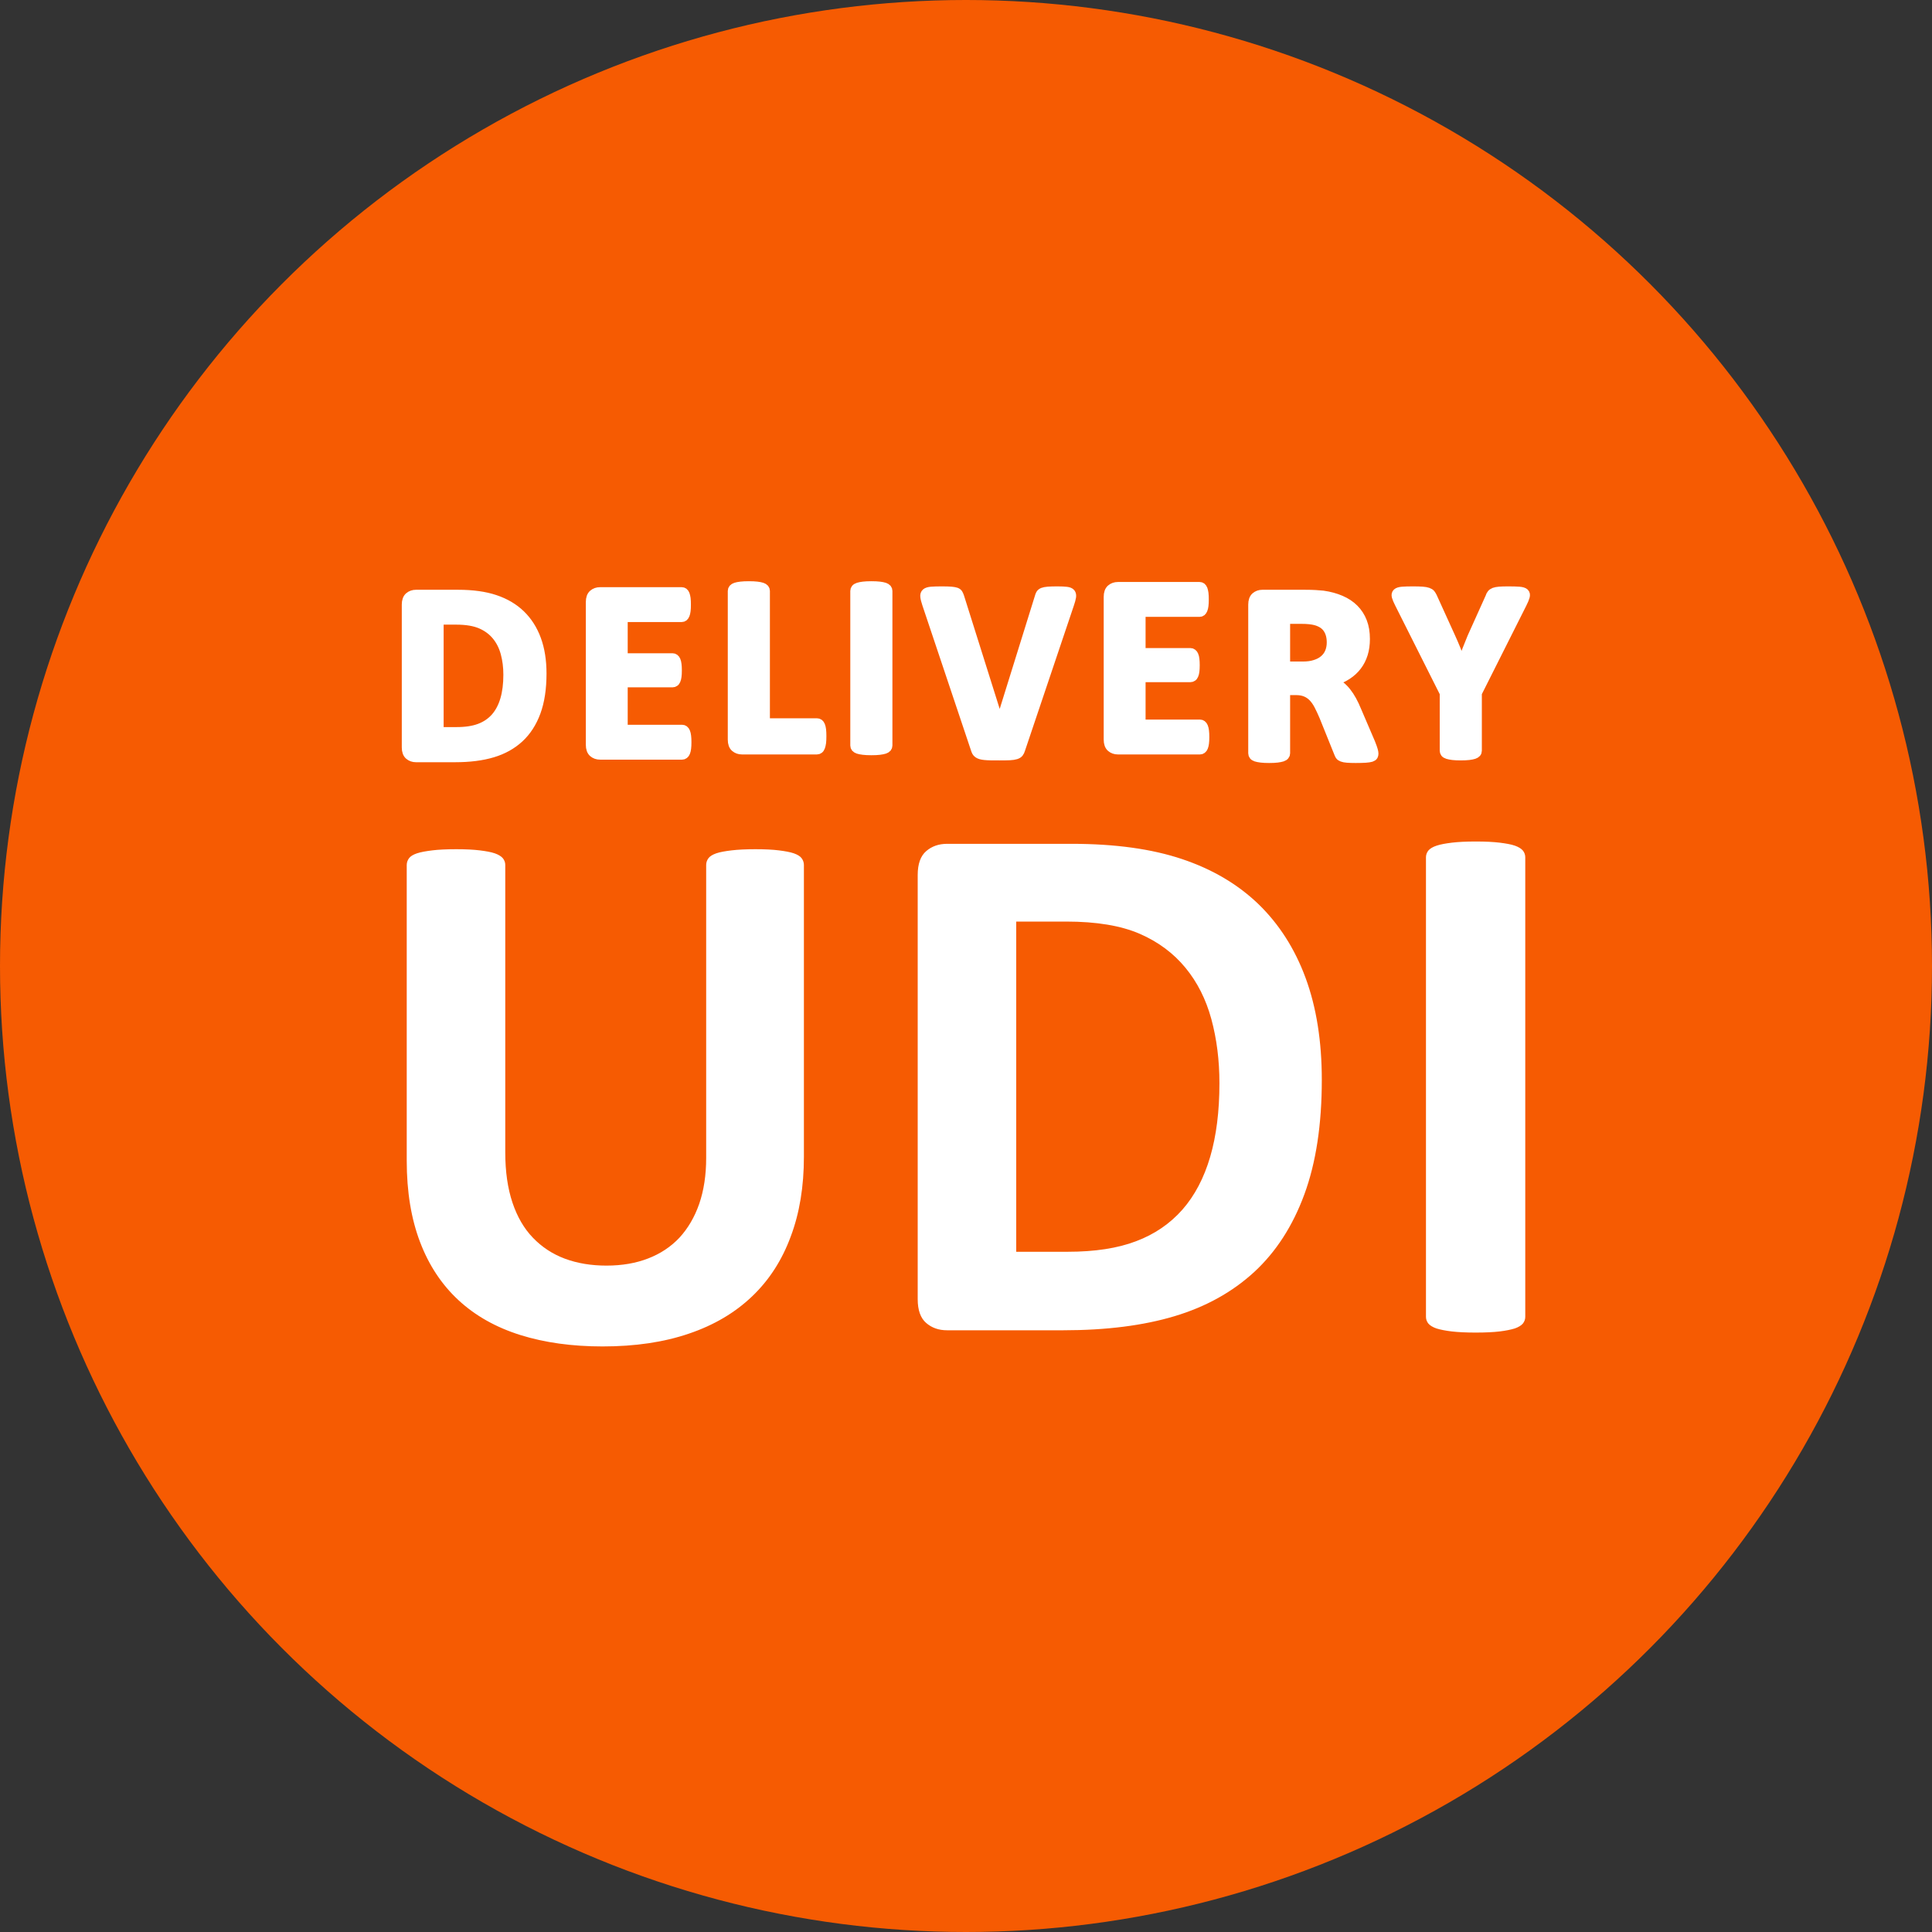
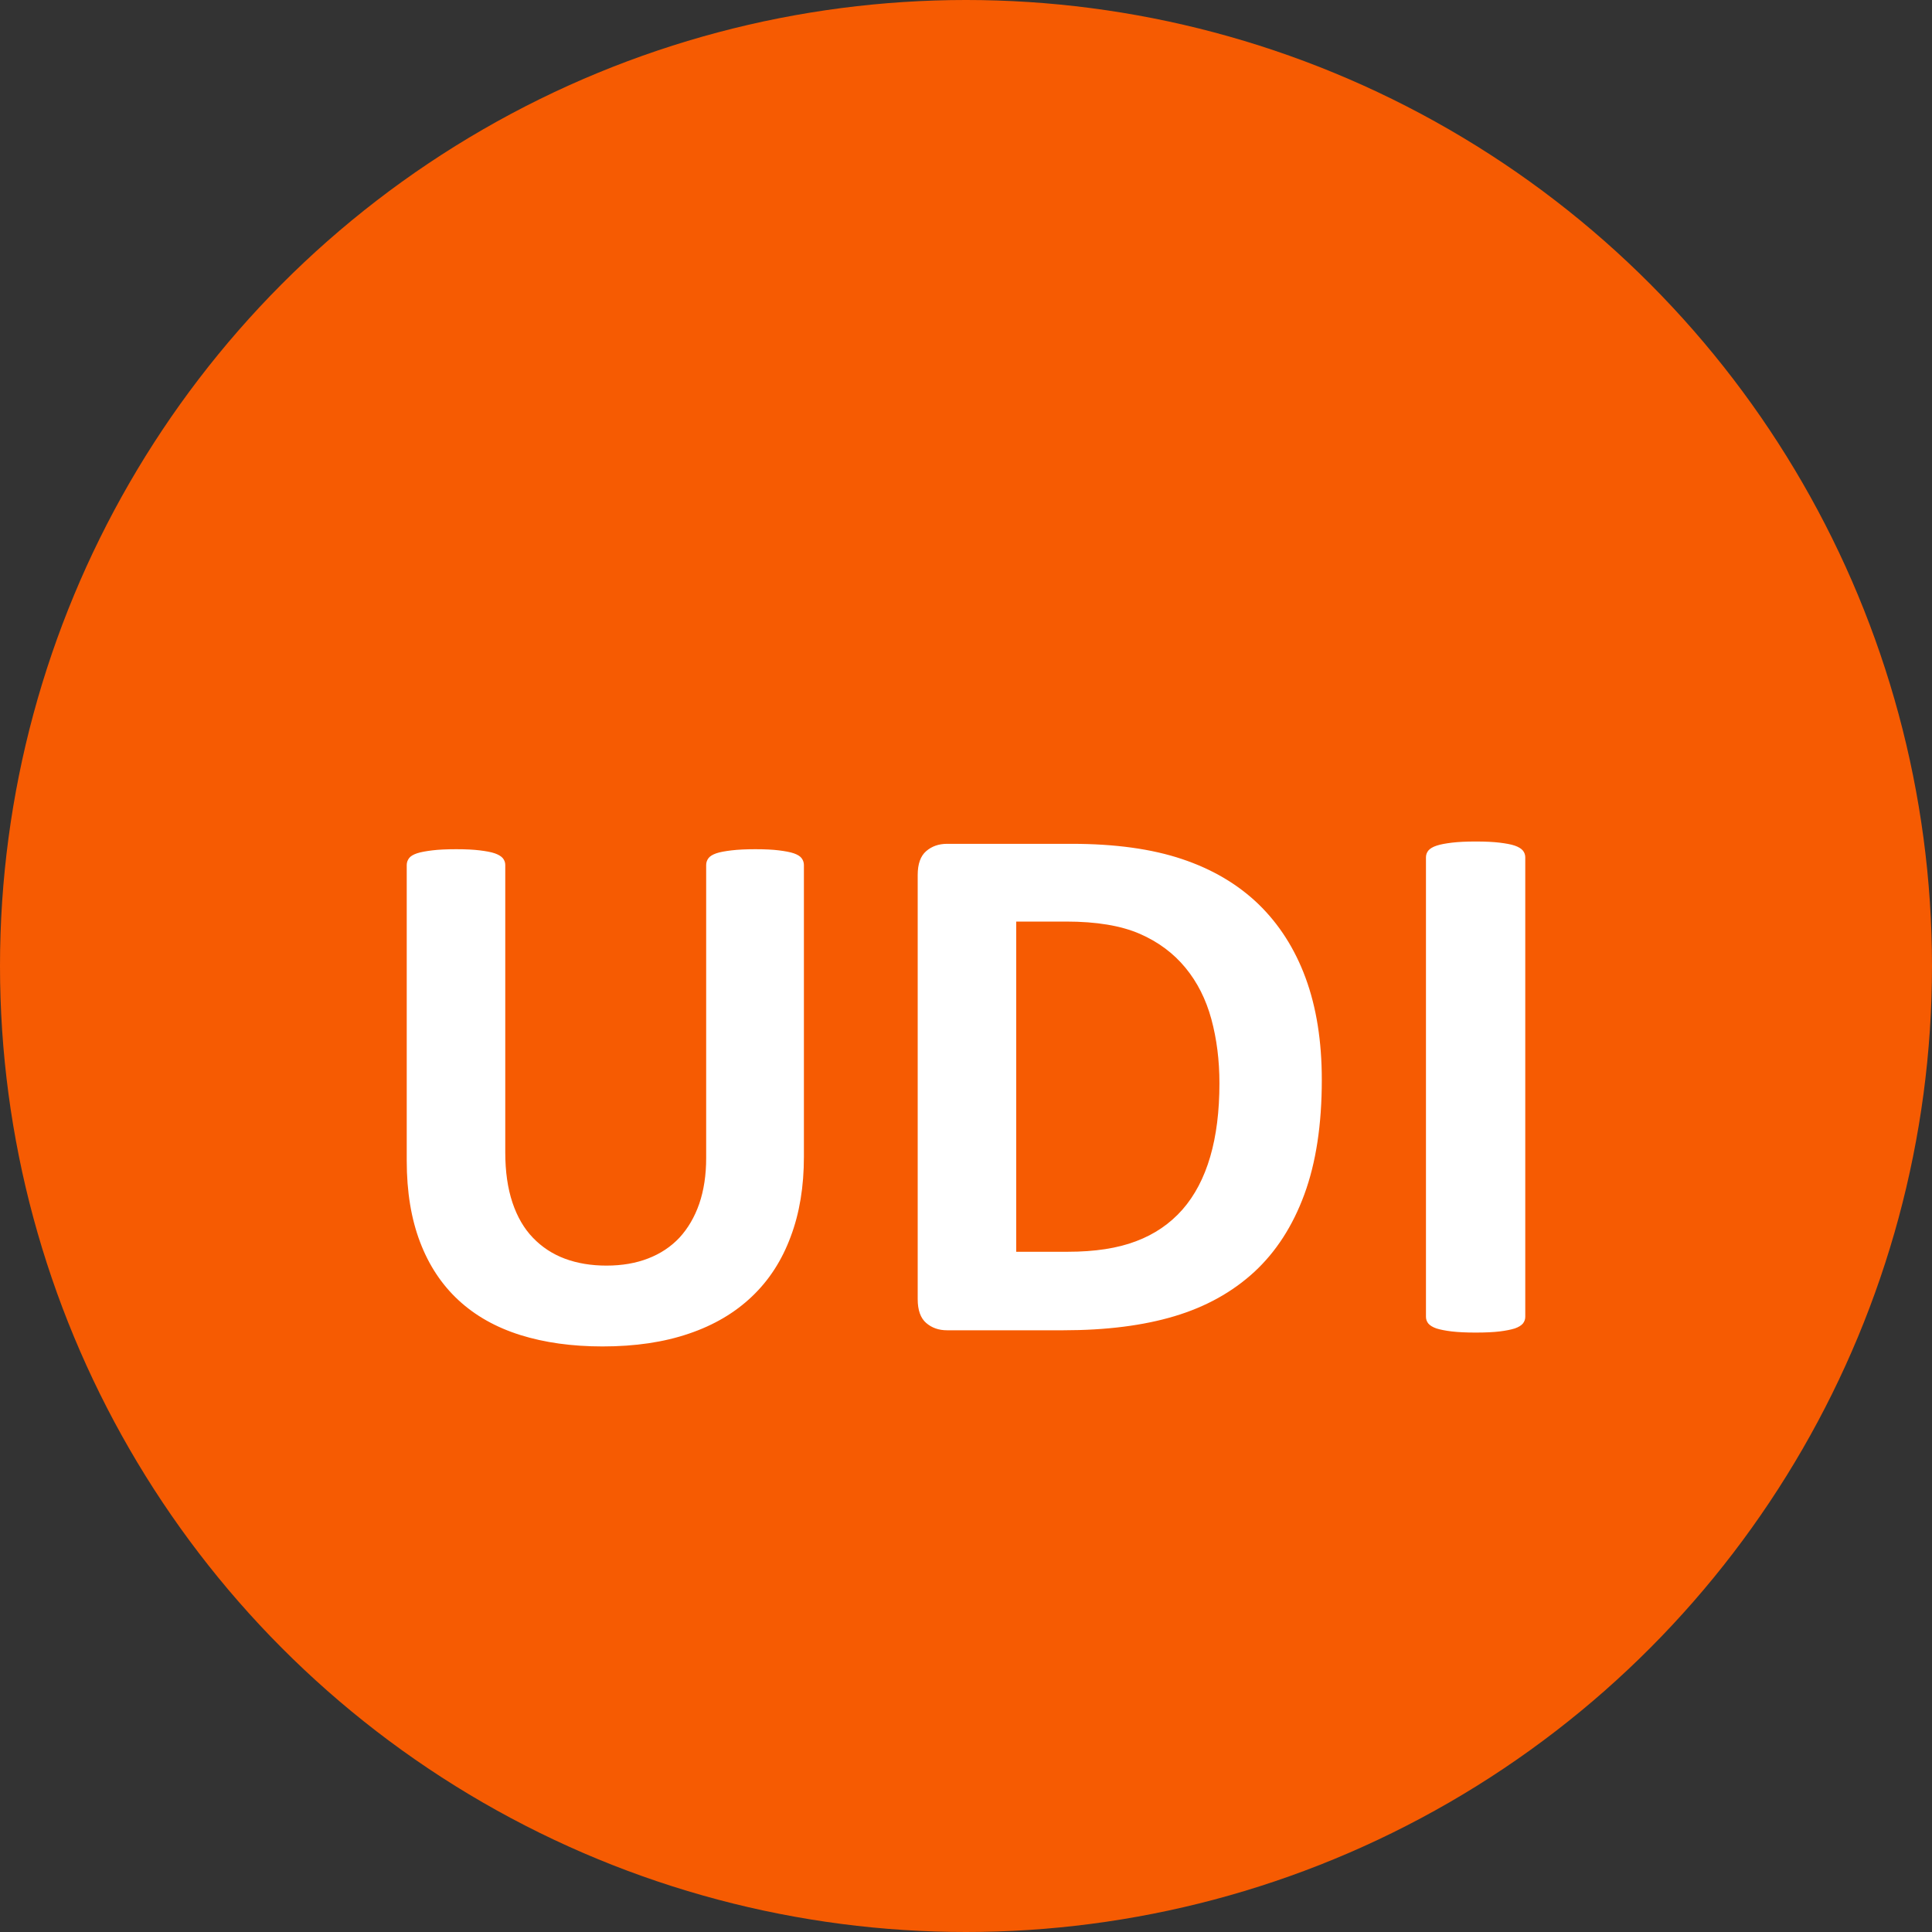
<svg xmlns="http://www.w3.org/2000/svg" width="100%" height="100%" viewBox="0 0 80 80" version="1.1" xml:space="preserve" style="fill-rule:evenodd;clip-rule:evenodd;stroke-miterlimit:22.926;">
  <rect x="0" y="0" width="80" height="80" fill="#333333" stroke="none" />
  <g>
    <circle cx="40" cy="40" r="40" style="fill:#f65b02;" />
-     <path d="M22.45,27.891c0,0.623 -0.081,1.154 -0.243,1.597c-0.163,0.442 -0.396,0.801 -0.7,1.082c-0.304,0.279 -0.674,0.485 -1.108,0.615c-0.435,0.131 -0.953,0.197 -1.554,0.197l-1.619,0c-0.116,0 -0.212,-0.034 -0.291,-0.102c-0.079,-0.068 -0.118,-0.179 -0.118,-0.333l0,-5.911c0,-0.154 0.039,-0.265 0.118,-0.333c0.079,-0.068 0.175,-0.102 0.291,-0.102l1.739,0c0.604,0 1.117,0.071 1.537,0.213c0.422,0.141 0.776,0.35 1.064,0.627c0.288,0.279 0.508,0.623 0.658,1.03c0.151,0.41 0.226,0.882 0.226,1.42Zm-1.427,0.049c0,-0.322 -0.038,-0.619 -0.113,-0.896c-0.075,-0.276 -0.195,-0.514 -0.361,-0.716c-0.166,-0.202 -0.379,-0.361 -0.639,-0.473c-0.261,-0.113 -0.6,-0.17 -1.024,-0.17l-0.696,0l0,4.602l0.717,0c0.378,0 0.696,-0.048 0.953,-0.146c0.258,-0.097 0.474,-0.245 0.648,-0.442c0.171,-0.197 0.3,-0.442 0.386,-0.735c0.086,-0.293 0.129,-0.635 0.129,-1.024Zm7.428,2.793c0,0.102 -0.004,0.186 -0.013,0.255c-0.009,0.068 -0.021,0.124 -0.039,0.165c-0.018,0.043 -0.039,0.073 -0.066,0.093c-0.025,0.02 -0.056,0.029 -0.086,0.029l-3.401,0c-0.115,0 -0.211,-0.034 -0.29,-0.102c-0.078,-0.068 -0.118,-0.179 -0.118,-0.333l0,-5.912c0,-0.154 0.04,-0.264 0.118,-0.332c0.079,-0.068 0.175,-0.102 0.29,-0.102l3.385,0c0.03,0 0.059,0.009 0.084,0.027c0.023,0.017 0.045,0.048 0.063,0.091c0.016,0.044 0.03,0.1 0.039,0.168c0.009,0.07 0.012,0.155 0.012,0.261c0,0.098 -0.003,0.18 -0.012,0.25c-0.009,0.068 -0.022,0.124 -0.039,0.165c-0.018,0.043 -0.04,0.073 -0.063,0.093c-0.025,0.019 -0.054,0.028 -0.084,0.028l-2.419,0l0,1.653l2.038,0c0.032,0 0.061,0.009 0.086,0.028c0.027,0.02 0.048,0.049 0.066,0.09c0.018,0.039 0.03,0.093 0.039,0.162c0.009,0.068 0.013,0.151 0.013,0.247c0,0.102 -0.004,0.186 -0.013,0.252c-0.009,0.066 -0.021,0.12 -0.039,0.159c-0.018,0.042 -0.039,0.07 -0.066,0.086c-0.025,0.018 -0.054,0.027 -0.086,0.027l-2.038,0l0,1.91l2.435,0c0.032,0 0.061,0.009 0.086,0.028c0.027,0.02 0.048,0.051 0.066,0.093c0.018,0.042 0.03,0.097 0.039,0.165c0.009,0.07 0.013,0.154 0.013,0.256Zm5.588,-0.249c0,0.104 -0.004,0.193 -0.012,0.265c-0.009,0.071 -0.024,0.13 -0.04,0.177c-0.018,0.048 -0.039,0.082 -0.066,0.102c-0.027,0.021 -0.057,0.032 -0.091,0.032l-3.106,0c-0.115,0 -0.211,-0.034 -0.29,-0.102c-0.079,-0.068 -0.118,-0.179 -0.118,-0.333l0,-6.158c0,-0.034 0.011,-0.066 0.034,-0.095c0.023,-0.027 0.061,-0.05 0.113,-0.068c0.052,-0.018 0.123,-0.03 0.212,-0.041c0.09,-0.011 0.201,-0.016 0.333,-0.016c0.136,0 0.249,0.005 0.336,0.016c0.086,0.011 0.158,0.023 0.209,0.041c0.052,0.018 0.09,0.041 0.113,0.068c0.023,0.029 0.034,0.061 0.034,0.095l0,5.456l2.13,0c0.034,0 0.066,0.009 0.091,0.028c0.027,0.02 0.048,0.05 0.066,0.095c0.018,0.043 0.031,0.1 0.04,0.173c0.008,0.072 0.012,0.16 0.012,0.265Zm2.734,0.388c0,0.034 -0.011,0.066 -0.034,0.095c-0.023,0.027 -0.061,0.05 -0.112,0.068c-0.052,0.016 -0.124,0.03 -0.21,0.041c-0.087,0.011 -0.2,0.016 -0.336,0.016c-0.132,0 -0.243,-0.005 -0.332,-0.016c-0.09,-0.011 -0.161,-0.025 -0.213,-0.041c-0.052,-0.018 -0.09,-0.041 -0.113,-0.068c-0.023,-0.029 -0.034,-0.061 -0.034,-0.095l0,-6.405c0,-0.034 0.011,-0.066 0.034,-0.095c0.023,-0.027 0.061,-0.05 0.116,-0.068c0.054,-0.018 0.124,-0.03 0.211,-0.041c0.088,-0.011 0.199,-0.016 0.331,-0.016c0.136,0 0.249,0.005 0.336,0.016c0.086,0.011 0.158,0.023 0.21,0.041c0.051,0.018 0.089,0.041 0.112,0.068c0.023,0.029 0.034,0.061 0.034,0.095l0,6.405Zm5.497,0.163c-0.018,0.059 -0.039,0.107 -0.068,0.143c-0.029,0.037 -0.073,0.064 -0.136,0.084c-0.062,0.02 -0.148,0.032 -0.257,0.038c-0.108,0.005 -0.249,0.007 -0.424,0.007c-0.14,0 -0.259,0 -0.36,-0.002c-0.1,-0.002 -0.184,-0.007 -0.253,-0.014c-0.07,-0.007 -0.127,-0.018 -0.17,-0.031c-0.045,-0.014 -0.081,-0.032 -0.111,-0.053c-0.029,-0.02 -0.052,-0.047 -0.068,-0.076c-0.016,-0.03 -0.031,-0.067 -0.045,-0.112l-2.015,-6.012c-0.041,-0.127 -0.068,-0.225 -0.075,-0.299c-0.009,-0.073 0.007,-0.129 0.052,-0.166c0.043,-0.036 0.118,-0.059 0.221,-0.068c0.106,-0.009 0.253,-0.013 0.442,-0.013c0.161,0 0.286,0.004 0.377,0.011c0.092,0.007 0.161,0.02 0.21,0.036c0.048,0.018 0.084,0.045 0.101,0.079c0.02,0.035 0.038,0.078 0.056,0.132l1.647,5.23l0.005,0l1.62,-5.205c0.015,-0.059 0.033,-0.107 0.052,-0.143c0.022,-0.038 0.057,-0.066 0.109,-0.088c0.05,-0.019 0.124,-0.034 0.218,-0.041c0.093,-0.007 0.224,-0.011 0.388,-0.011c0.161,0 0.287,0.006 0.376,0.017c0.089,0.01 0.15,0.035 0.184,0.075c0.032,0.041 0.043,0.098 0.031,0.171c-0.011,0.074 -0.04,0.17 -0.081,0.294l-2.026,6.017Zm7.625,-0.517c0,0.102 -0.004,0.186 -0.013,0.256c-0.009,0.068 -0.021,0.123 -0.039,0.164c-0.018,0.043 -0.039,0.074 -0.066,0.093c-0.025,0.02 -0.055,0.029 -0.086,0.029l-3.401,0c-0.114,0 -0.211,-0.034 -0.29,-0.102c-0.078,-0.068 -0.118,-0.179 -0.118,-0.333l0,-5.911c0,-0.154 0.04,-0.265 0.118,-0.333c0.079,-0.068 0.176,-0.102 0.29,-0.102l3.385,0c0.03,0 0.059,0.009 0.084,0.027c0.023,0.018 0.045,0.048 0.063,0.091c0.016,0.045 0.03,0.1 0.039,0.168c0.009,0.07 0.012,0.156 0.012,0.261c0,0.099 -0.003,0.181 -0.012,0.251c-0.009,0.068 -0.021,0.123 -0.039,0.164c-0.018,0.043 -0.04,0.073 -0.063,0.093c-0.025,0.02 -0.054,0.029 -0.084,0.029l-2.419,0l0,1.652l2.038,0c0.032,0 0.061,0.009 0.086,0.029c0.027,0.019 0.048,0.048 0.066,0.089c0.018,0.039 0.031,0.093 0.039,0.163c0.009,0.068 0.013,0.15 0.013,0.247c0,0.102 -0.004,0.186 -0.013,0.252c-0.008,0.066 -0.021,0.119 -0.039,0.159c-0.018,0.041 -0.039,0.07 -0.066,0.086c-0.025,0.018 -0.054,0.027 -0.086,0.027l-2.038,0l0,1.909l2.435,0c0.032,0 0.061,0.009 0.086,0.029c0.027,0.02 0.048,0.05 0.066,0.093c0.018,0.041 0.03,0.096 0.039,0.164c0.009,0.07 0.013,0.154 0.013,0.256Zm7.004,0.687c0,0.037 -0.007,0.07 -0.021,0.096c-0.014,0.027 -0.047,0.049 -0.098,0.067c-0.054,0.016 -0.129,0.028 -0.231,0.035c-0.102,0.007 -0.24,0.011 -0.413,0.011c-0.147,0 -0.263,-0.004 -0.351,-0.011c-0.087,-0.007 -0.157,-0.019 -0.207,-0.039c-0.05,-0.02 -0.086,-0.043 -0.107,-0.073c-0.02,-0.031 -0.038,-0.067 -0.052,-0.108l-0.612,-1.518c-0.073,-0.171 -0.145,-0.325 -0.214,-0.458c-0.07,-0.134 -0.149,-0.245 -0.235,-0.334c-0.086,-0.089 -0.186,-0.156 -0.298,-0.202c-0.111,-0.045 -0.242,-0.068 -0.388,-0.068l-0.431,0l0,2.591c0,0.034 -0.011,0.066 -0.034,0.093c-0.024,0.029 -0.061,0.052 -0.113,0.07c-0.052,0.016 -0.122,0.03 -0.209,0.041c-0.086,0.011 -0.199,0.016 -0.333,0.016c-0.132,0 -0.243,-0.005 -0.332,-0.016c-0.09,-0.011 -0.16,-0.025 -0.211,-0.041c-0.052,-0.018 -0.09,-0.041 -0.109,-0.068c-0.022,-0.029 -0.033,-0.061 -0.033,-0.095l0,-6.158c0,-0.154 0.04,-0.265 0.118,-0.333c0.079,-0.068 0.176,-0.102 0.29,-0.102l1.756,0c0.177,0 0.326,0.004 0.44,0.011c0.114,0.007 0.22,0.016 0.315,0.025c0.271,0.039 0.516,0.105 0.735,0.2c0.218,0.093 0.404,0.216 0.556,0.368c0.152,0.152 0.268,0.331 0.348,0.539c0.081,0.207 0.12,0.445 0.12,0.715c0,0.225 -0.028,0.433 -0.086,0.619c-0.059,0.187 -0.143,0.354 -0.255,0.5c-0.111,0.147 -0.249,0.274 -0.413,0.381c-0.165,0.109 -0.353,0.195 -0.562,0.263c0.102,0.048 0.197,0.107 0.286,0.177c0.09,0.07 0.174,0.156 0.252,0.256c0.079,0.1 0.154,0.213 0.224,0.341c0.07,0.127 0.138,0.272 0.204,0.433l0.574,1.339c0.052,0.133 0.087,0.229 0.104,0.292c0.017,0.061 0.026,0.109 0.026,0.145Zm-1.781,-4.605c0,-0.223 -0.05,-0.413 -0.152,-0.565c-0.102,-0.154 -0.268,-0.263 -0.499,-0.325c-0.069,-0.018 -0.148,-0.031 -0.237,-0.041c-0.09,-0.011 -0.213,-0.017 -0.371,-0.017l-0.618,0l0,1.921l0.702,0c0.197,0 0.367,-0.023 0.514,-0.072c0.148,-0.046 0.27,-0.112 0.368,-0.198c0.098,-0.084 0.172,-0.188 0.22,-0.306c0.048,-0.118 0.073,-0.25 0.073,-0.397Zm6.062,2.101l0,2.386c0,0.034 -0.01,0.066 -0.034,0.095c-0.023,0.026 -0.06,0.05 -0.112,0.067c-0.052,0.017 -0.124,0.031 -0.213,0.042c-0.09,0.01 -0.2,0.016 -0.333,0.016c-0.136,0 -0.248,-0.006 -0.336,-0.016c-0.086,-0.011 -0.157,-0.025 -0.211,-0.042c-0.055,-0.017 -0.093,-0.041 -0.113,-0.067c-0.021,-0.029 -0.032,-0.061 -0.032,-0.095l0,-2.386l-1.856,-3.694c-0.066,-0.129 -0.109,-0.231 -0.129,-0.302c-0.019,-0.072 -0.009,-0.126 0.033,-0.163c0.039,-0.036 0.114,-0.059 0.221,-0.068c0.108,-0.009 0.258,-0.013 0.449,-0.013c0.161,0 0.288,0.004 0.385,0.011c0.096,0.007 0.171,0.02 0.227,0.04c0.055,0.019 0.096,0.044 0.123,0.075c0.025,0.032 0.05,0.071 0.075,0.121l0.758,1.667c0.074,0.161 0.147,0.331 0.219,0.508c0.073,0.179 0.144,0.365 0.219,0.561l0.011,0c0.066,-0.189 0.134,-0.372 0.204,-0.551c0.07,-0.178 0.138,-0.346 0.204,-0.507l0.746,-1.656c0.017,-0.058 0.039,-0.102 0.066,-0.134c0.025,-0.034 0.064,-0.061 0.118,-0.083c0.052,-0.019 0.123,-0.034 0.214,-0.041c0.09,-0.007 0.211,-0.011 0.362,-0.011c0.198,0 0.354,0.004 0.463,0.013c0.111,0.009 0.186,0.032 0.225,0.068c0.041,0.037 0.05,0.093 0.029,0.166c-0.02,0.074 -0.063,0.172 -0.126,0.299l-1.856,3.694Z" style="fill:#fff;fill-rule:nonzero;stroke:#fff;stroke-width:0.36px;" />
    <path d="M33.288,47.897c0,1.232 -0.18,2.337 -0.547,3.309c-0.361,0.977 -0.892,1.801 -1.599,2.475c-0.706,0.675 -1.577,1.19 -2.613,1.541c-1.041,0.356 -2.231,0.531 -3.581,0.531c-1.264,0 -2.401,-0.159 -3.404,-0.473c-1.01,-0.318 -1.86,-0.797 -2.555,-1.439c-0.696,-0.643 -1.228,-1.445 -1.594,-2.407c-0.367,-0.961 -0.553,-2.082 -0.553,-3.367l0,-12.25c0,-0.101 0.032,-0.196 0.096,-0.281c0.058,-0.08 0.17,-0.149 0.329,-0.202c0.16,-0.053 0.372,-0.09 0.633,-0.122c0.255,-0.032 0.589,-0.048 0.993,-0.048c0.388,0 0.717,0.016 0.972,0.048c0.26,0.032 0.467,0.069 0.621,0.122c0.154,0.053 0.266,0.122 0.335,0.202c0.069,0.085 0.101,0.18 0.101,0.281l0,11.899c0,0.802 0.101,1.493 0.298,2.082c0.196,0.585 0.478,1.073 0.849,1.456c0.367,0.382 0.808,0.674 1.323,0.866c0.515,0.191 1.089,0.286 1.721,0.286c0.643,0 1.222,-0.1 1.727,-0.297c0.51,-0.197 0.94,-0.483 1.296,-0.861c0.35,-0.382 0.626,-0.849 0.818,-1.402c0.191,-0.558 0.287,-1.19 0.287,-1.896l0,-12.133c0,-0.101 0.031,-0.196 0.095,-0.281c0.059,-0.08 0.17,-0.149 0.324,-0.202c0.154,-0.053 0.367,-0.09 0.632,-0.122c0.266,-0.032 0.595,-0.048 0.988,-0.048c0.394,0 0.718,0.016 0.972,0.048c0.255,0.032 0.463,0.069 0.617,0.122c0.154,0.053 0.265,0.122 0.324,0.202c0.063,0.085 0.095,0.18 0.095,0.281l0,12.08Zm29.87,6.629c0,0.101 -0.032,0.197 -0.101,0.282c-0.069,0.079 -0.181,0.148 -0.335,0.201c-0.154,0.048 -0.367,0.091 -0.622,0.123c-0.26,0.031 -0.595,0.047 -0.998,0.047c-0.393,0 -0.723,-0.016 -0.988,-0.047c-0.266,-0.032 -0.478,-0.075 -0.632,-0.123c-0.154,-0.053 -0.266,-0.122 -0.335,-0.201c-0.069,-0.085 -0.101,-0.181 -0.101,-0.282l0,-19.027c0,-0.101 0.032,-0.197 0.101,-0.282c0.069,-0.08 0.181,-0.149 0.345,-0.202c0.16,-0.053 0.367,-0.09 0.627,-0.122c0.26,-0.032 0.59,-0.048 0.983,-0.048c0.403,0 0.738,0.016 0.998,0.048c0.255,0.032 0.468,0.069 0.622,0.122c0.154,0.053 0.266,0.122 0.335,0.202c0.069,0.085 0.101,0.181 0.101,0.282l0,19.027Zm-8.425,-9.811c0,1.848 -0.239,3.426 -0.723,4.743c-0.483,1.312 -1.174,2.38 -2.077,3.214c-0.903,0.829 -2.002,1.44 -3.293,1.827c-1.291,0.388 -2.831,0.585 -4.616,0.585l-4.808,0c-0.345,0 -0.632,-0.101 -0.865,-0.303c-0.234,-0.202 -0.351,-0.531 -0.351,-0.988l0,-17.561c0,-0.457 0.117,-0.787 0.351,-0.988c0.233,-0.202 0.52,-0.303 0.865,-0.303l5.164,0c1.795,0 3.32,0.212 4.568,0.632c1.254,0.42 2.305,1.041 3.161,1.864c0.855,0.829 1.508,1.849 1.954,3.06c0.447,1.217 0.67,2.619 0.67,4.218Zm-4.239,0.143c0,-0.956 -0.112,-1.838 -0.335,-2.661c-0.223,-0.818 -0.579,-1.525 -1.073,-2.125c-0.494,-0.6 -1.126,-1.073 -1.896,-1.407c-0.776,-0.335 -1.785,-0.505 -3.044,-0.505l-2.066,0l0,13.673l2.13,0c1.121,0 2.066,-0.144 2.831,-0.436c0.765,-0.287 1.408,-0.728 1.923,-1.312c0.51,-0.584 0.892,-1.312 1.147,-2.183c0.255,-0.871 0.383,-1.886 0.383,-3.044" style="fill:#fff;fill-rule:nonzero;" />
  </g>
-   <rect x="0" y="0" width="80" height="80" style="fill:none;" />
</svg>